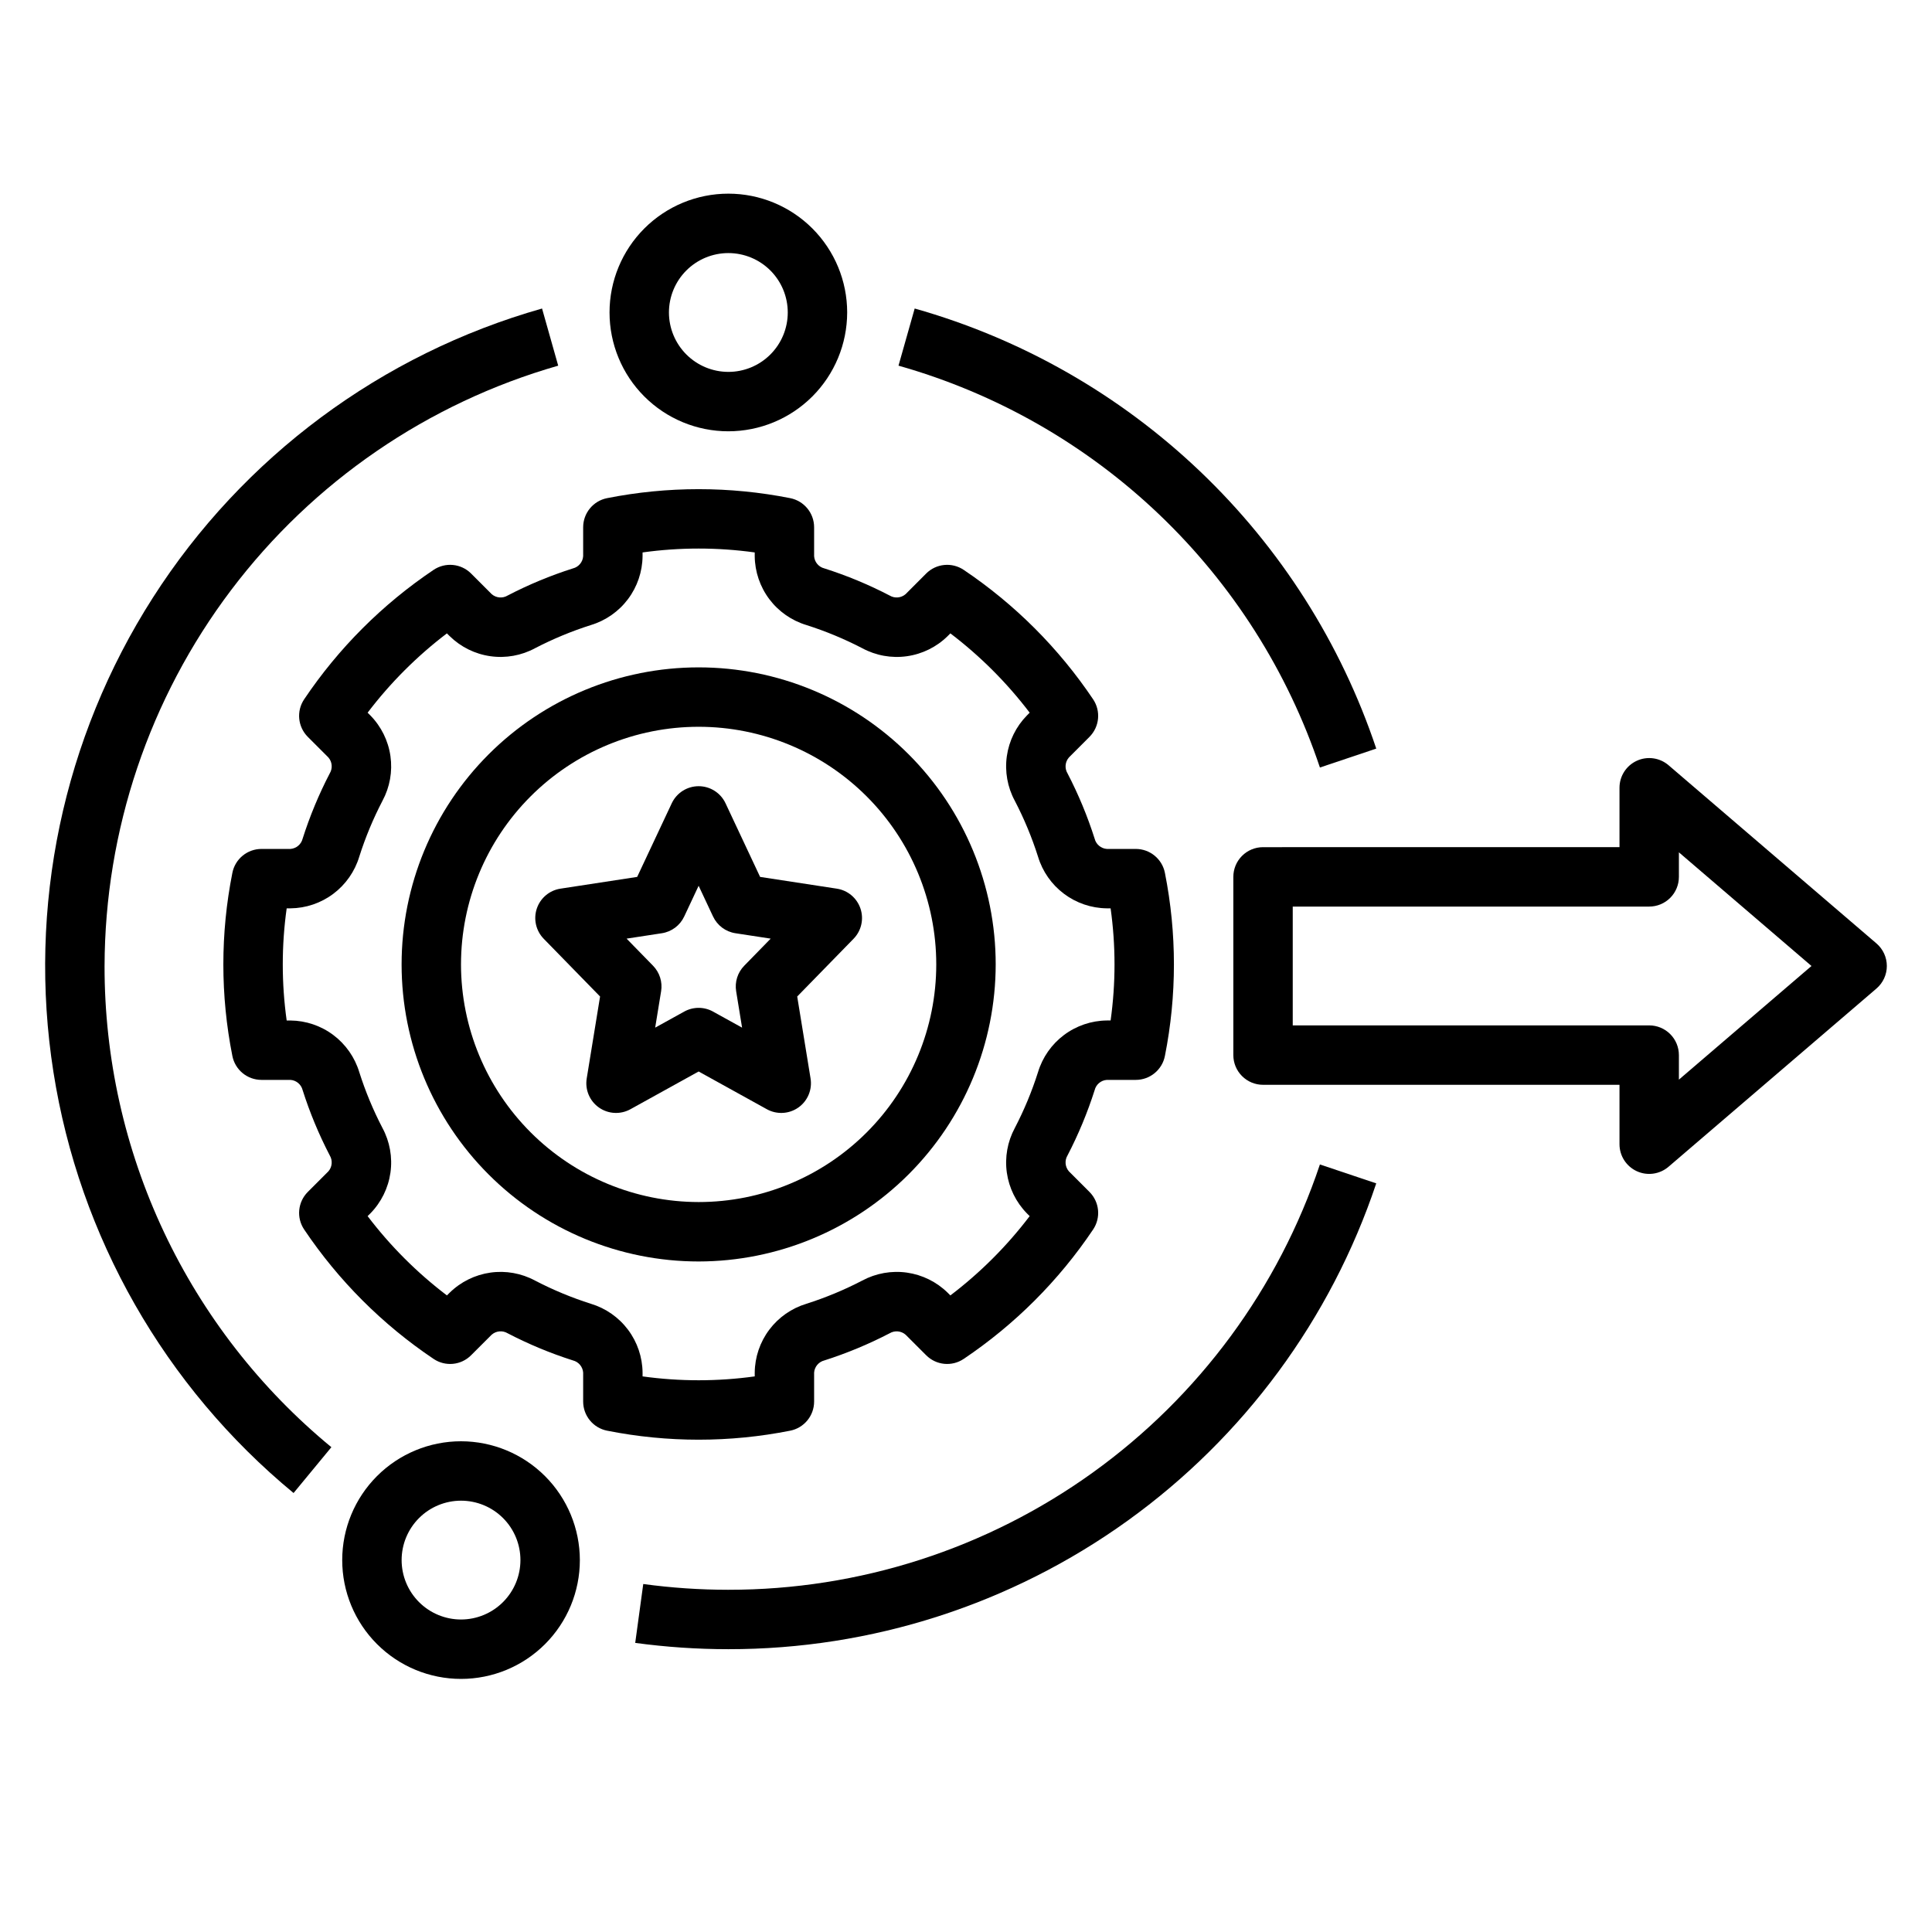
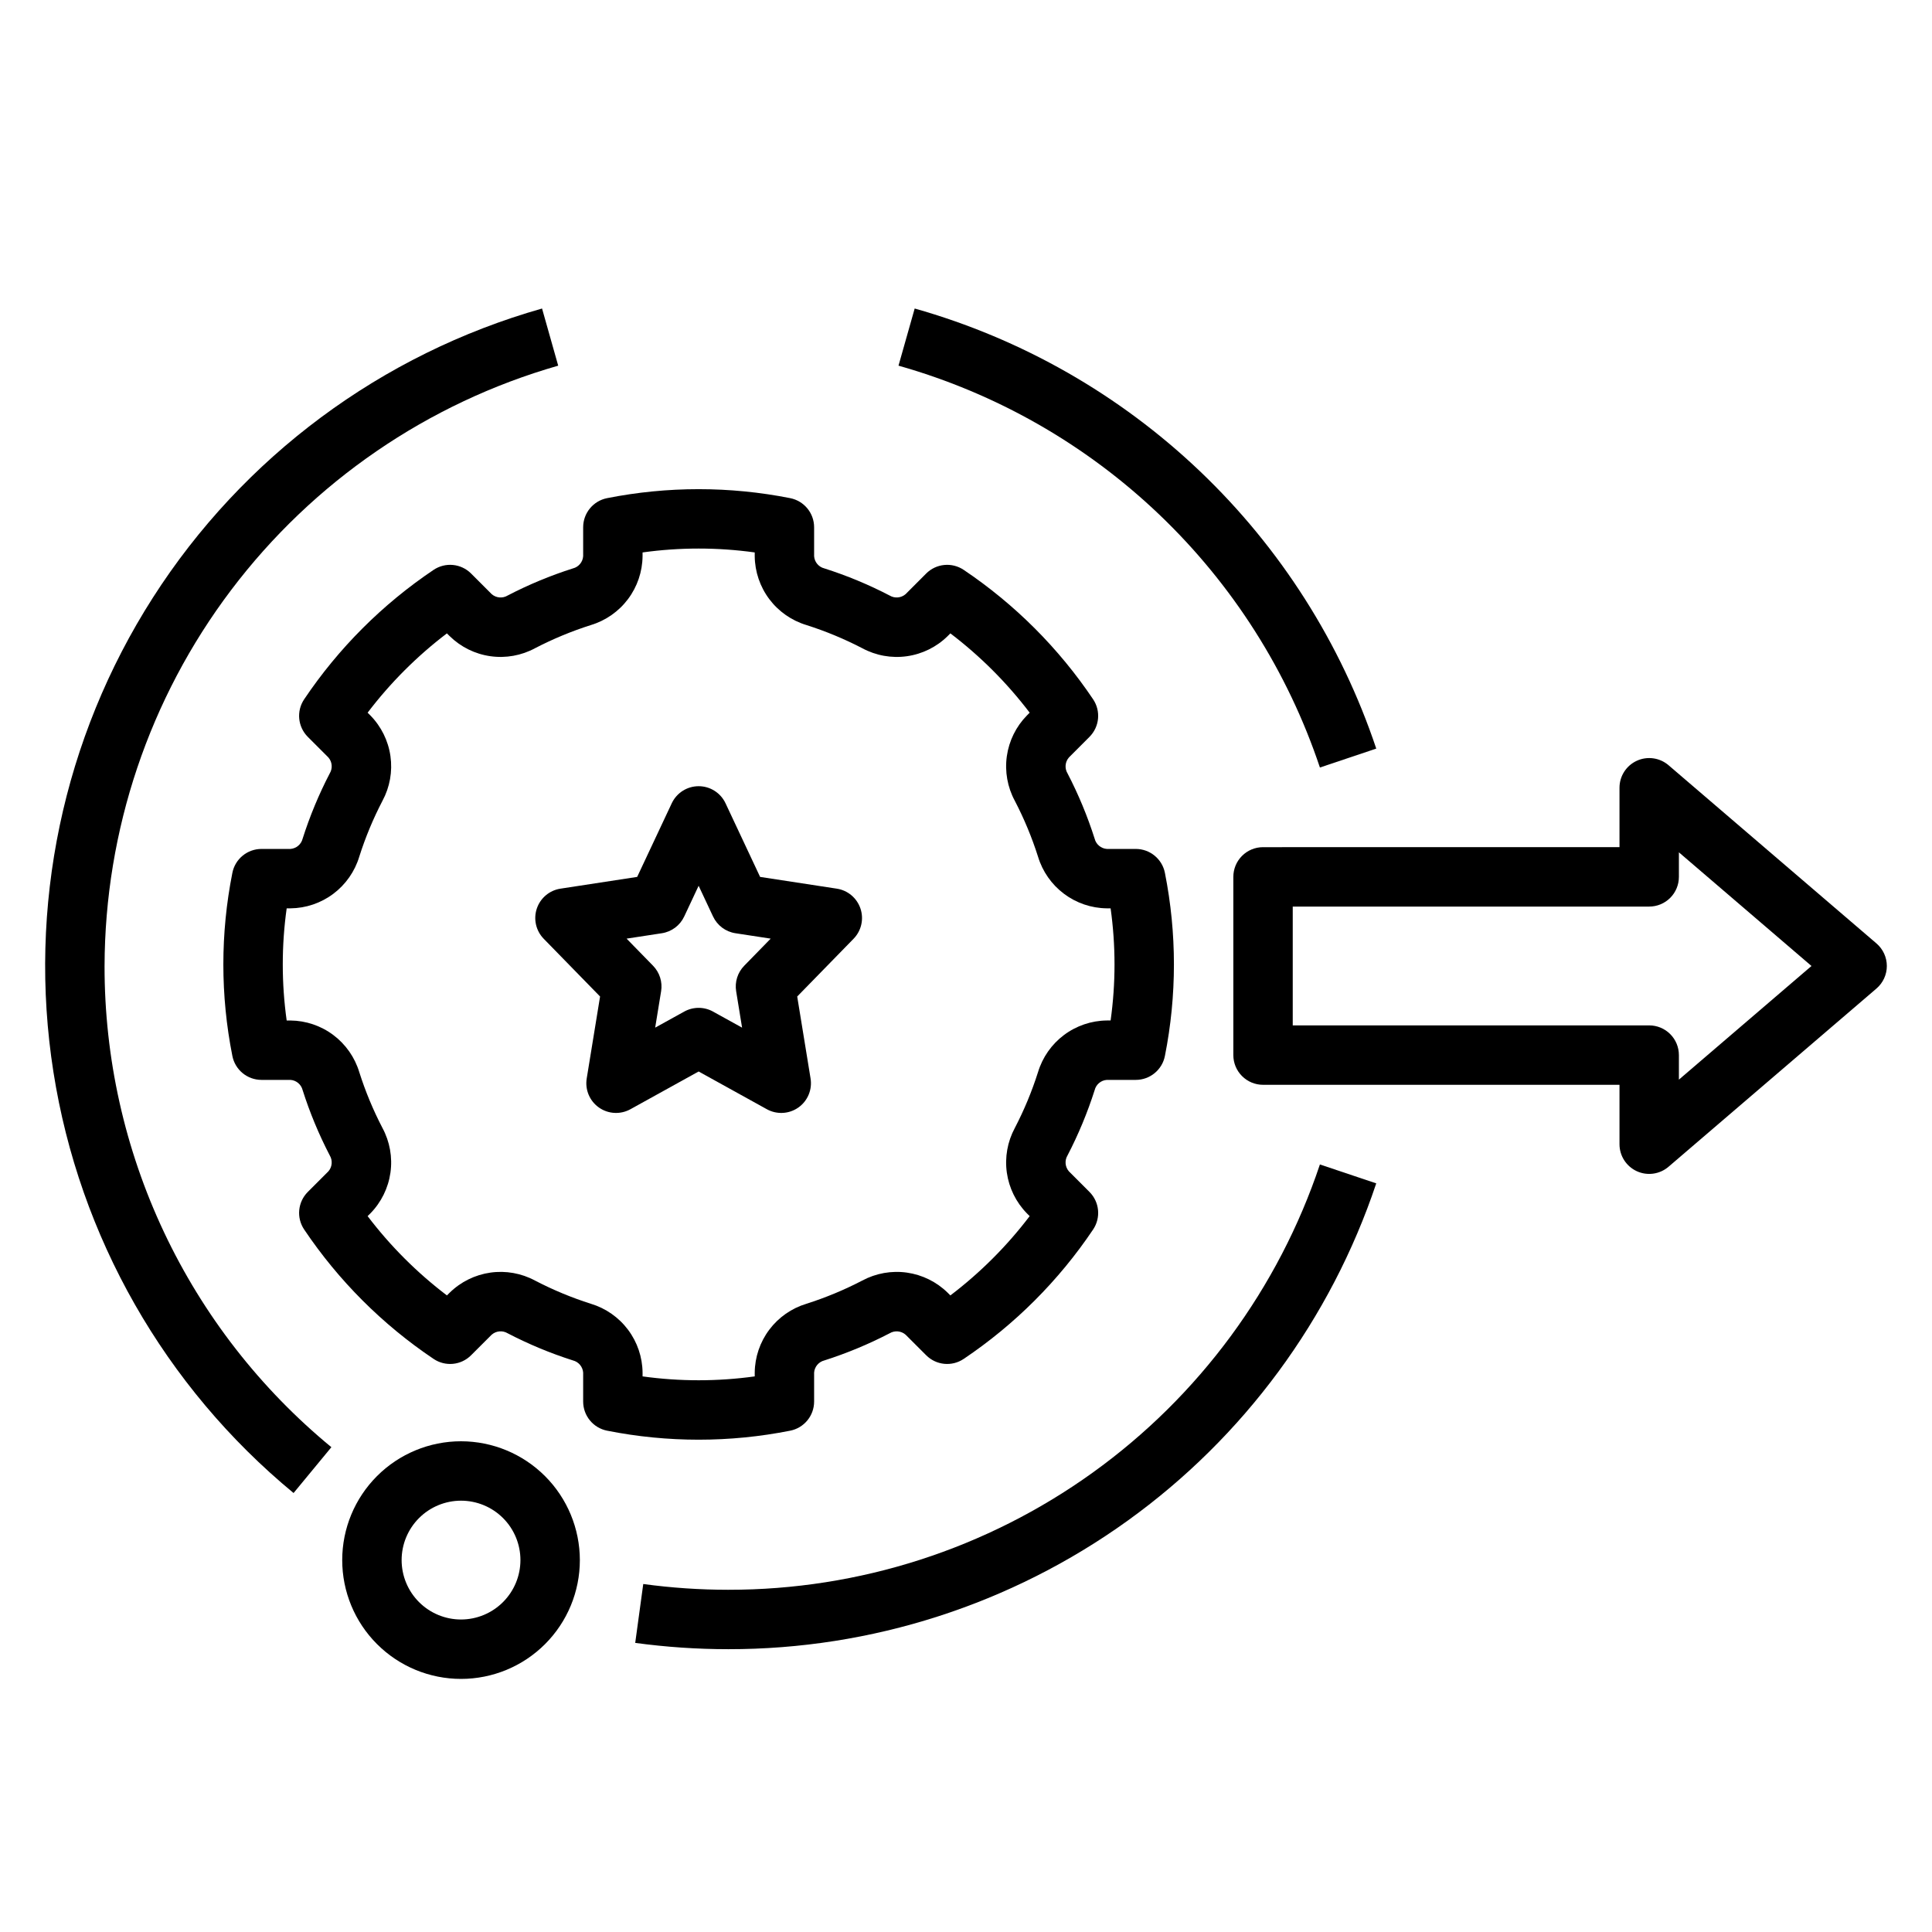
<svg xmlns="http://www.w3.org/2000/svg" fill="#000000" width="800px" height="800px" version="1.1" viewBox="144 144 512 512">
  <g>
-     <path d="m407.87 399.58c0-20.875-8.293-40.898-23.059-55.664-14.762-14.762-34.785-23.055-55.664-23.055-20.875 0-40.898 8.293-55.66 23.055-14.766 14.766-23.059 34.789-23.059 55.664 0 20.879 8.293 40.902 23.059 55.664 14.762 14.766 34.785 23.059 55.66 23.059 20.871-0.023 40.883-8.328 55.641-23.086 14.758-14.754 23.059-34.766 23.082-55.637zm-141.7 0c0-16.699 6.633-32.719 18.445-44.531 11.809-11.809 27.828-18.445 44.527-18.445 16.703 0 32.723 6.637 44.531 18.445 11.812 11.812 18.445 27.832 18.445 44.531 0 16.703-6.633 32.723-18.445 44.531-11.809 11.812-27.828 18.445-44.531 18.445-16.695-0.02-32.703-6.66-44.508-18.465-11.805-11.809-18.449-27.812-18.465-44.512z" />
    <path d="m353.39 523.15c3.695-0.723 6.359-3.961 6.359-7.727v-7.672c0.113-1.555 1.215-2.856 2.727-3.227 5.953-1.902 11.738-4.309 17.285-7.188 1.34-0.805 3.047-0.656 4.227 0.367l5.453 5.449h0.004c2.656 2.676 6.84 3.078 9.961 0.961 13.539-9.098 25.18-20.738 34.277-34.277 2.106-3.125 1.699-7.301-0.965-9.965l-5.445-5.449c-1.027-1.176-1.18-2.883-0.371-4.219 2.883-5.551 5.289-11.34 7.188-17.297 0.371-1.516 1.676-2.617 3.231-2.723h7.668c3.769 0 7.008-2.668 7.727-6.367 3.18-16 3.18-32.473 0-48.477-0.719-3.695-3.957-6.363-7.727-6.363h-7.668c-1.551-0.113-2.856-1.211-3.231-2.723-1.898-5.961-4.301-11.746-7.184-17.297-0.812-1.336-0.66-3.043 0.367-4.219l5.449-5.457v-0.004c2.66-2.664 3.062-6.84 0.961-9.961-9.098-13.539-20.738-25.18-34.277-34.281-3.121-2.109-7.305-1.707-9.965 0.961l-5.445 5.457-0.004 0.004c-1.18 1.023-2.883 1.172-4.223 0.367-5.551-2.887-11.336-5.293-17.297-7.188-1.516-0.375-2.613-1.68-2.723-3.234v-7.668c0-3.762-2.664-7-6.359-7.723-16.008-3.168-32.48-3.168-48.488 0-3.695 0.723-6.359 3.961-6.359 7.723v7.668c-0.109 1.551-1.203 2.859-2.715 3.234-5.965 1.895-11.754 4.301-17.305 7.188-1.336 0.805-3.039 0.656-4.215-0.367l-5.453-5.457-0.004-0.004c-2.66-2.668-6.844-3.07-9.965-0.961-13.539 9.102-25.18 20.742-34.277 34.281-2.106 3.121-1.699 7.297 0.961 9.961l5.457 5.457v0.004c1.023 1.176 1.168 2.875 0.363 4.211-2.887 5.551-5.289 11.34-7.188 17.305-0.375 1.512-1.68 2.609-3.231 2.723h-7.668c-3.769 0-7.008 2.668-7.727 6.363-3.18 16.004-3.18 32.477 0 48.477 0.719 3.699 3.957 6.367 7.727 6.367h7.668c1.551 0.105 2.856 1.203 3.231 2.715 1.898 5.961 4.301 11.746 7.184 17.297 0.809 1.34 0.664 3.047-0.363 4.227l-5.449 5.449c-2.664 2.664-3.07 6.84-0.965 9.965 9.098 13.539 20.738 25.18 34.277 34.277 3.121 2.117 7.305 1.715 9.961-0.961l5.457-5.449h0.004c1.176-1.027 2.875-1.176 4.215-0.375 5.551 2.887 11.336 5.293 17.297 7.195 1.512 0.371 2.609 1.676 2.723 3.227v7.672c0 3.766 2.664 7.004 6.359 7.727 16.008 3.18 32.48 3.18 48.488 0zm-52.789-33.633h-0.004c-5.106-1.625-10.062-3.684-14.816-6.156-3.617-1.949-7.766-2.684-11.832-2.106-4.066 0.578-7.844 2.441-10.777 5.316l-0.734 0.73c-7.926-6.019-14.996-13.09-21.016-21.016l0.738-0.73c2.875-2.938 4.734-6.719 5.312-10.789 0.574-4.07-0.164-8.215-2.113-11.836-2.473-4.75-4.527-9.703-6.148-14.805-1.188-3.926-3.598-7.371-6.875-9.832-3.281-2.465-7.262-3.812-11.363-3.852h-1c-1.379-9.859-1.379-19.863 0-29.723h1c4.102-0.039 8.086-1.395 11.363-3.856 3.281-2.465 5.691-5.914 6.875-9.844 1.621-5.102 3.68-10.055 6.152-14.805 1.949-3.617 2.688-7.762 2.109-11.832-0.574-4.066-2.438-7.844-5.312-10.777l-0.738-0.738c6.019-7.922 13.09-14.992 21.012-21.016l0.742 0.738v-0.004c2.934 2.879 6.711 4.742 10.781 5.316 4.07 0.578 8.215-0.164 11.832-2.117 4.75-2.465 9.703-4.519 14.805-6.141 3.93-1.188 7.375-3.598 9.836-6.879 2.465-3.281 3.812-7.262 3.856-11.363v-1c9.859-1.371 19.863-1.371 29.723 0v1c0.043 4.102 1.395 8.086 3.856 11.367 2.465 3.281 5.914 5.688 9.844 6.875 5.098 1.621 10.047 3.676 14.797 6.141 3.617 1.953 7.766 2.699 11.836 2.121 4.07-0.574 7.852-2.438 10.785-5.32l0.734-0.738v0.004c7.922 6.023 14.988 13.094 21.012 21.016l-0.73 0.738c-2.879 2.934-4.742 6.711-5.32 10.781s0.16 8.215 2.113 11.836c2.469 4.746 4.527 9.695 6.148 14.797 1.184 3.93 3.594 7.375 6.875 9.84 3.277 2.465 7.262 3.816 11.363 3.859h1c1.379 9.859 1.379 19.863 0 29.719h-1c-4.102 0.043-8.082 1.395-11.363 3.856-3.281 2.465-5.691 5.91-6.875 9.836-1.621 5.106-3.68 10.059-6.152 14.809-1.945 3.617-2.684 7.766-2.109 11.836 0.578 4.066 2.441 7.844 5.316 10.781l0.734 0.73c-6.019 7.922-13.09 14.992-21.016 21.016l-0.73-0.73c-2.938-2.875-6.715-4.738-10.785-5.316-4.07-0.574-8.215 0.164-11.836 2.109-4.75 2.469-9.703 4.527-14.805 6.152-3.93 1.184-7.375 3.594-9.836 6.871-2.465 3.281-3.816 7.262-3.856 11.363v1.008c-9.859 1.367-19.863 1.367-29.723 0v-1.008c-0.043-4.102-1.391-8.082-3.856-11.359-2.461-3.281-5.906-5.688-9.832-6.875z" />
    <path d="m586.18 346.79c-2.336-2-5.621-2.461-8.414-1.176-2.793 1.281-4.582 4.074-4.582 7.148v15.742l-94.465 0.004c-2.09 0-4.09 0.828-5.566 2.305-1.477 1.477-2.305 3.477-2.305 5.566v47.23c0 2.09 0.828 4.094 2.305 5.566 1.477 1.477 3.477 2.309 5.566 2.309h94.465v15.742c0 3.074 1.789 5.867 4.582 7.152 2.793 1.285 6.082 0.824 8.414-1.18l55.105-47.23h-0.004c1.746-1.496 2.75-3.676 2.75-5.973s-1.004-4.481-2.75-5.977zm2.746 83.324v-6.504c0-2.086-0.828-4.09-2.305-5.566-1.477-1.477-3.477-2.305-5.566-2.305h-94.465v-31.488h94.465c2.09 0 4.09-0.828 5.566-2.305 1.477-1.477 2.305-3.481 2.305-5.566v-6.504l35.137 30.121z" />
    <path d="m347.23 437.96c2.641 1.457 5.879 1.281 8.344-0.457 2.465-1.734 3.719-4.727 3.234-7.699l-3.539-21.719 14.938-15.305c2.059-2.113 2.766-5.199 1.828-7.996s-3.356-4.836-6.273-5.281l-20.324-3.113-9.164-19.512c-1.297-2.762-4.074-4.527-7.125-4.527-3.055 0-5.832 1.766-7.129 4.527l-9.164 19.512-20.324 3.113c-2.914 0.445-5.336 2.484-6.273 5.281s-0.23 5.883 1.828 7.996l14.938 15.305-3.539 21.719c-0.484 2.973 0.77 5.965 3.234 7.699 2.465 1.738 5.703 1.914 8.344 0.457l18.082-10.004zm-29.602-21.625 1.57-9.633h0.004c0.402-2.469-0.387-4.977-2.133-6.766l-7.016-7.188 9.336-1.43c2.594-0.395 4.82-2.059 5.934-4.438l3.82-8.141 3.82 8.141h0.004c1.113 2.379 3.34 4.043 5.934 4.438l9.336 1.43-7.016 7.188c-1.746 1.789-2.539 4.297-2.133 6.766l1.57 9.633-7.707-4.258 0.004-0.004c-2.371-1.309-5.25-1.309-7.621 0z" />
    <path d="m337.02 565.31c-7.543-0.004-15.078-0.512-22.551-1.531l-2.129 15.605h-0.004c8.184 1.109 16.426 1.668 24.684 1.668 37.949 0.039 74.953-11.863 105.77-34.02 30.816-22.152 53.879-53.438 65.93-89.426l-14.93-5.012c-11 32.859-32.059 61.426-60.195 81.652-28.133 20.23-61.918 31.094-96.57 31.062z" />
    <path d="m493.79 347.4 14.93-5.012v-0.004c-9.352-27.93-25.383-53.152-46.699-73.477-21.32-20.324-47.277-35.137-75.621-43.148l-4.289 15.145c25.879 7.316 49.582 20.84 69.043 39.398 19.465 18.562 34.102 41.594 42.637 67.098z" />
    <path d="m171.71 400c0.086-35.969 11.855-70.934 33.539-99.625 21.684-28.695 52.105-49.566 86.68-59.469l-4.281-15.145c-42.578 12.074-79.262 39.328-103.12 76.605-23.859 37.277-33.238 82-26.371 125.72 6.863 43.719 29.504 83.414 63.641 111.58l10.023-12.148v0.004c-18.824-15.492-33.98-34.965-44.375-57.016s-15.77-46.133-15.738-70.512z" />
    <path d="m266.18 525.95c-8.352 0-16.363 3.32-22.266 9.223-5.906 5.906-9.223 13.914-9.223 22.266s3.316 16.363 9.223 22.266c5.902 5.906 13.914 9.223 22.266 9.223 8.348 0 16.359-3.316 22.266-9.223 5.902-5.902 9.223-13.914 9.223-22.266-0.012-8.348-3.332-16.352-9.234-22.254-5.902-5.902-13.906-9.223-22.254-9.234zm0 47.23v0.004c-4.176 0-8.184-1.66-11.133-4.613-2.953-2.953-4.613-6.957-4.613-11.133s1.66-8.18 4.613-11.133c2.949-2.949 6.957-4.609 11.133-4.609s8.18 1.66 11.133 4.609c2.949 2.953 4.609 6.957 4.609 11.133-0.004 4.176-1.664 8.176-4.617 11.129-2.949 2.953-6.953 4.613-11.125 4.617z" />
-     <path d="m368.51 226.81c0-8.352-3.32-16.359-9.223-22.266-5.906-5.902-13.914-9.223-22.266-9.223-8.352 0-16.363 3.32-22.266 9.223-5.906 5.906-9.223 13.914-9.223 22.266s3.316 16.363 9.223 22.266c5.902 5.906 13.914 9.223 22.266 9.223 8.348-0.008 16.352-3.328 22.254-9.23 5.902-5.902 9.223-13.906 9.234-22.258zm-47.23 0h-0.004c0-4.176 1.66-8.18 4.613-11.133 2.953-2.949 6.957-4.609 11.133-4.609 4.176 0 8.18 1.66 11.133 4.609 2.953 2.953 4.609 6.957 4.609 11.133s-1.656 8.18-4.609 11.133c-2.953 2.953-6.957 4.613-11.133 4.613-4.176-0.004-8.176-1.664-11.129-4.617s-4.613-6.953-4.617-11.129z" />
  </g>
</svg>